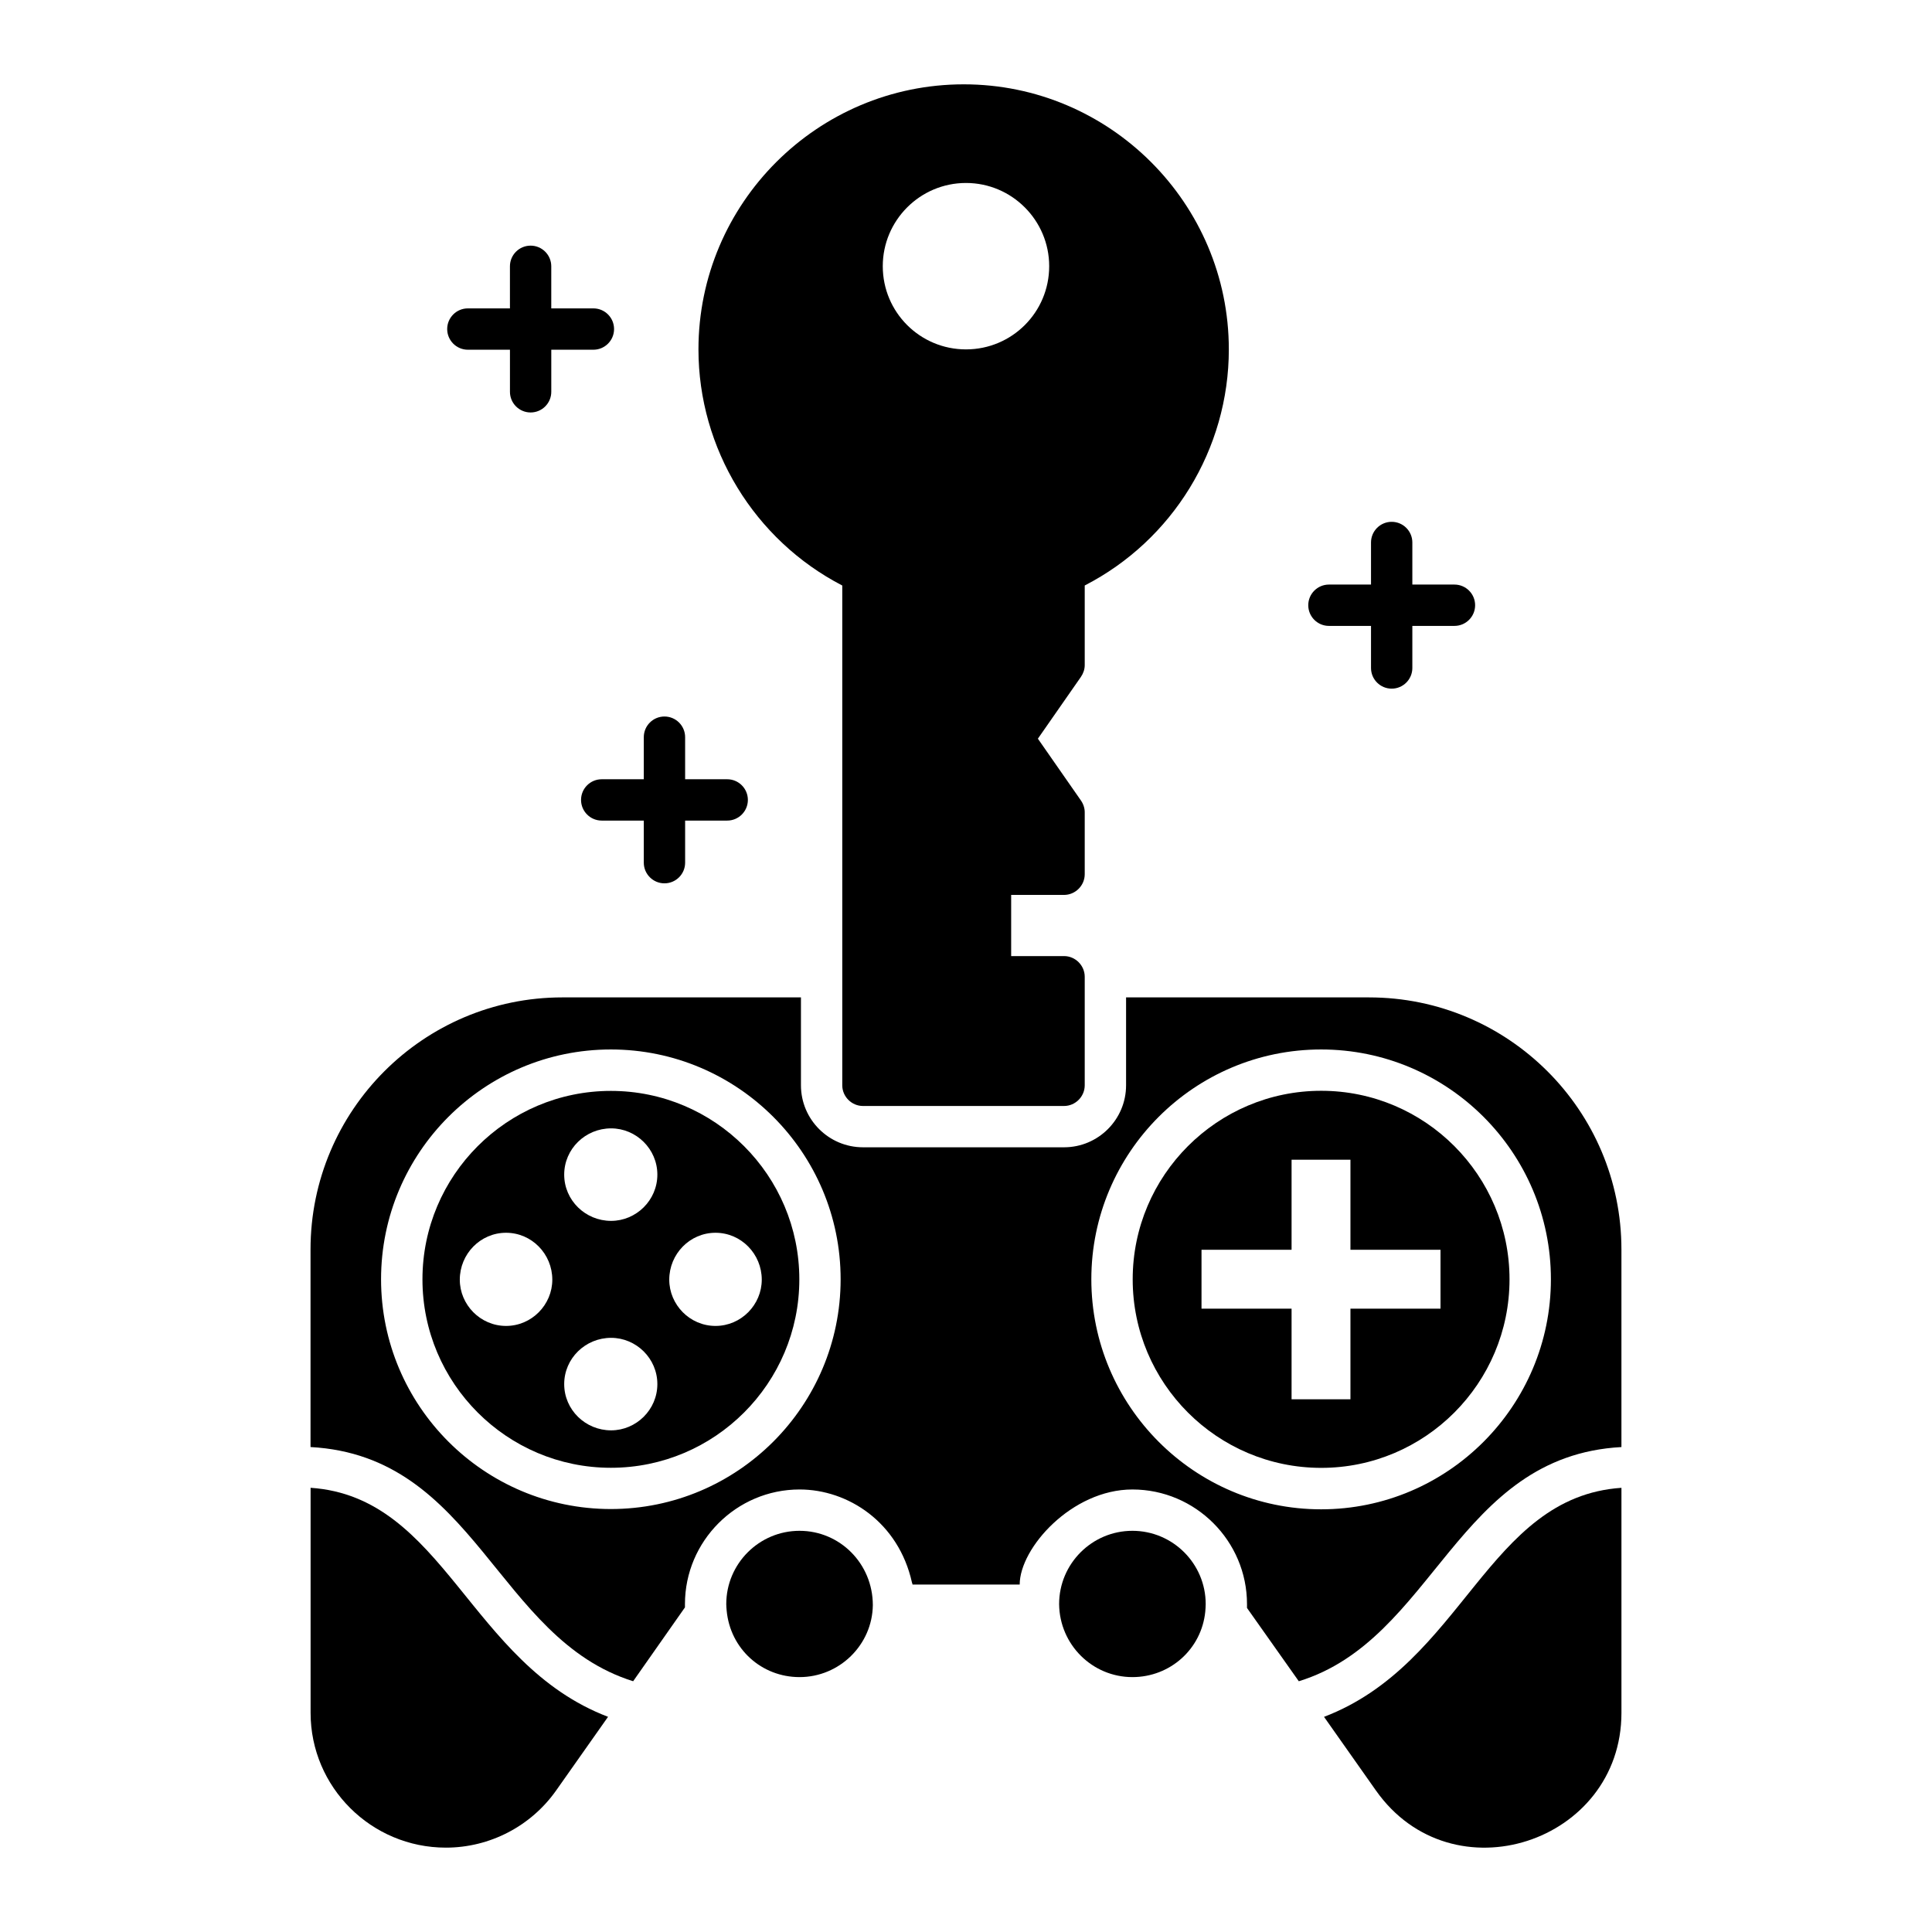
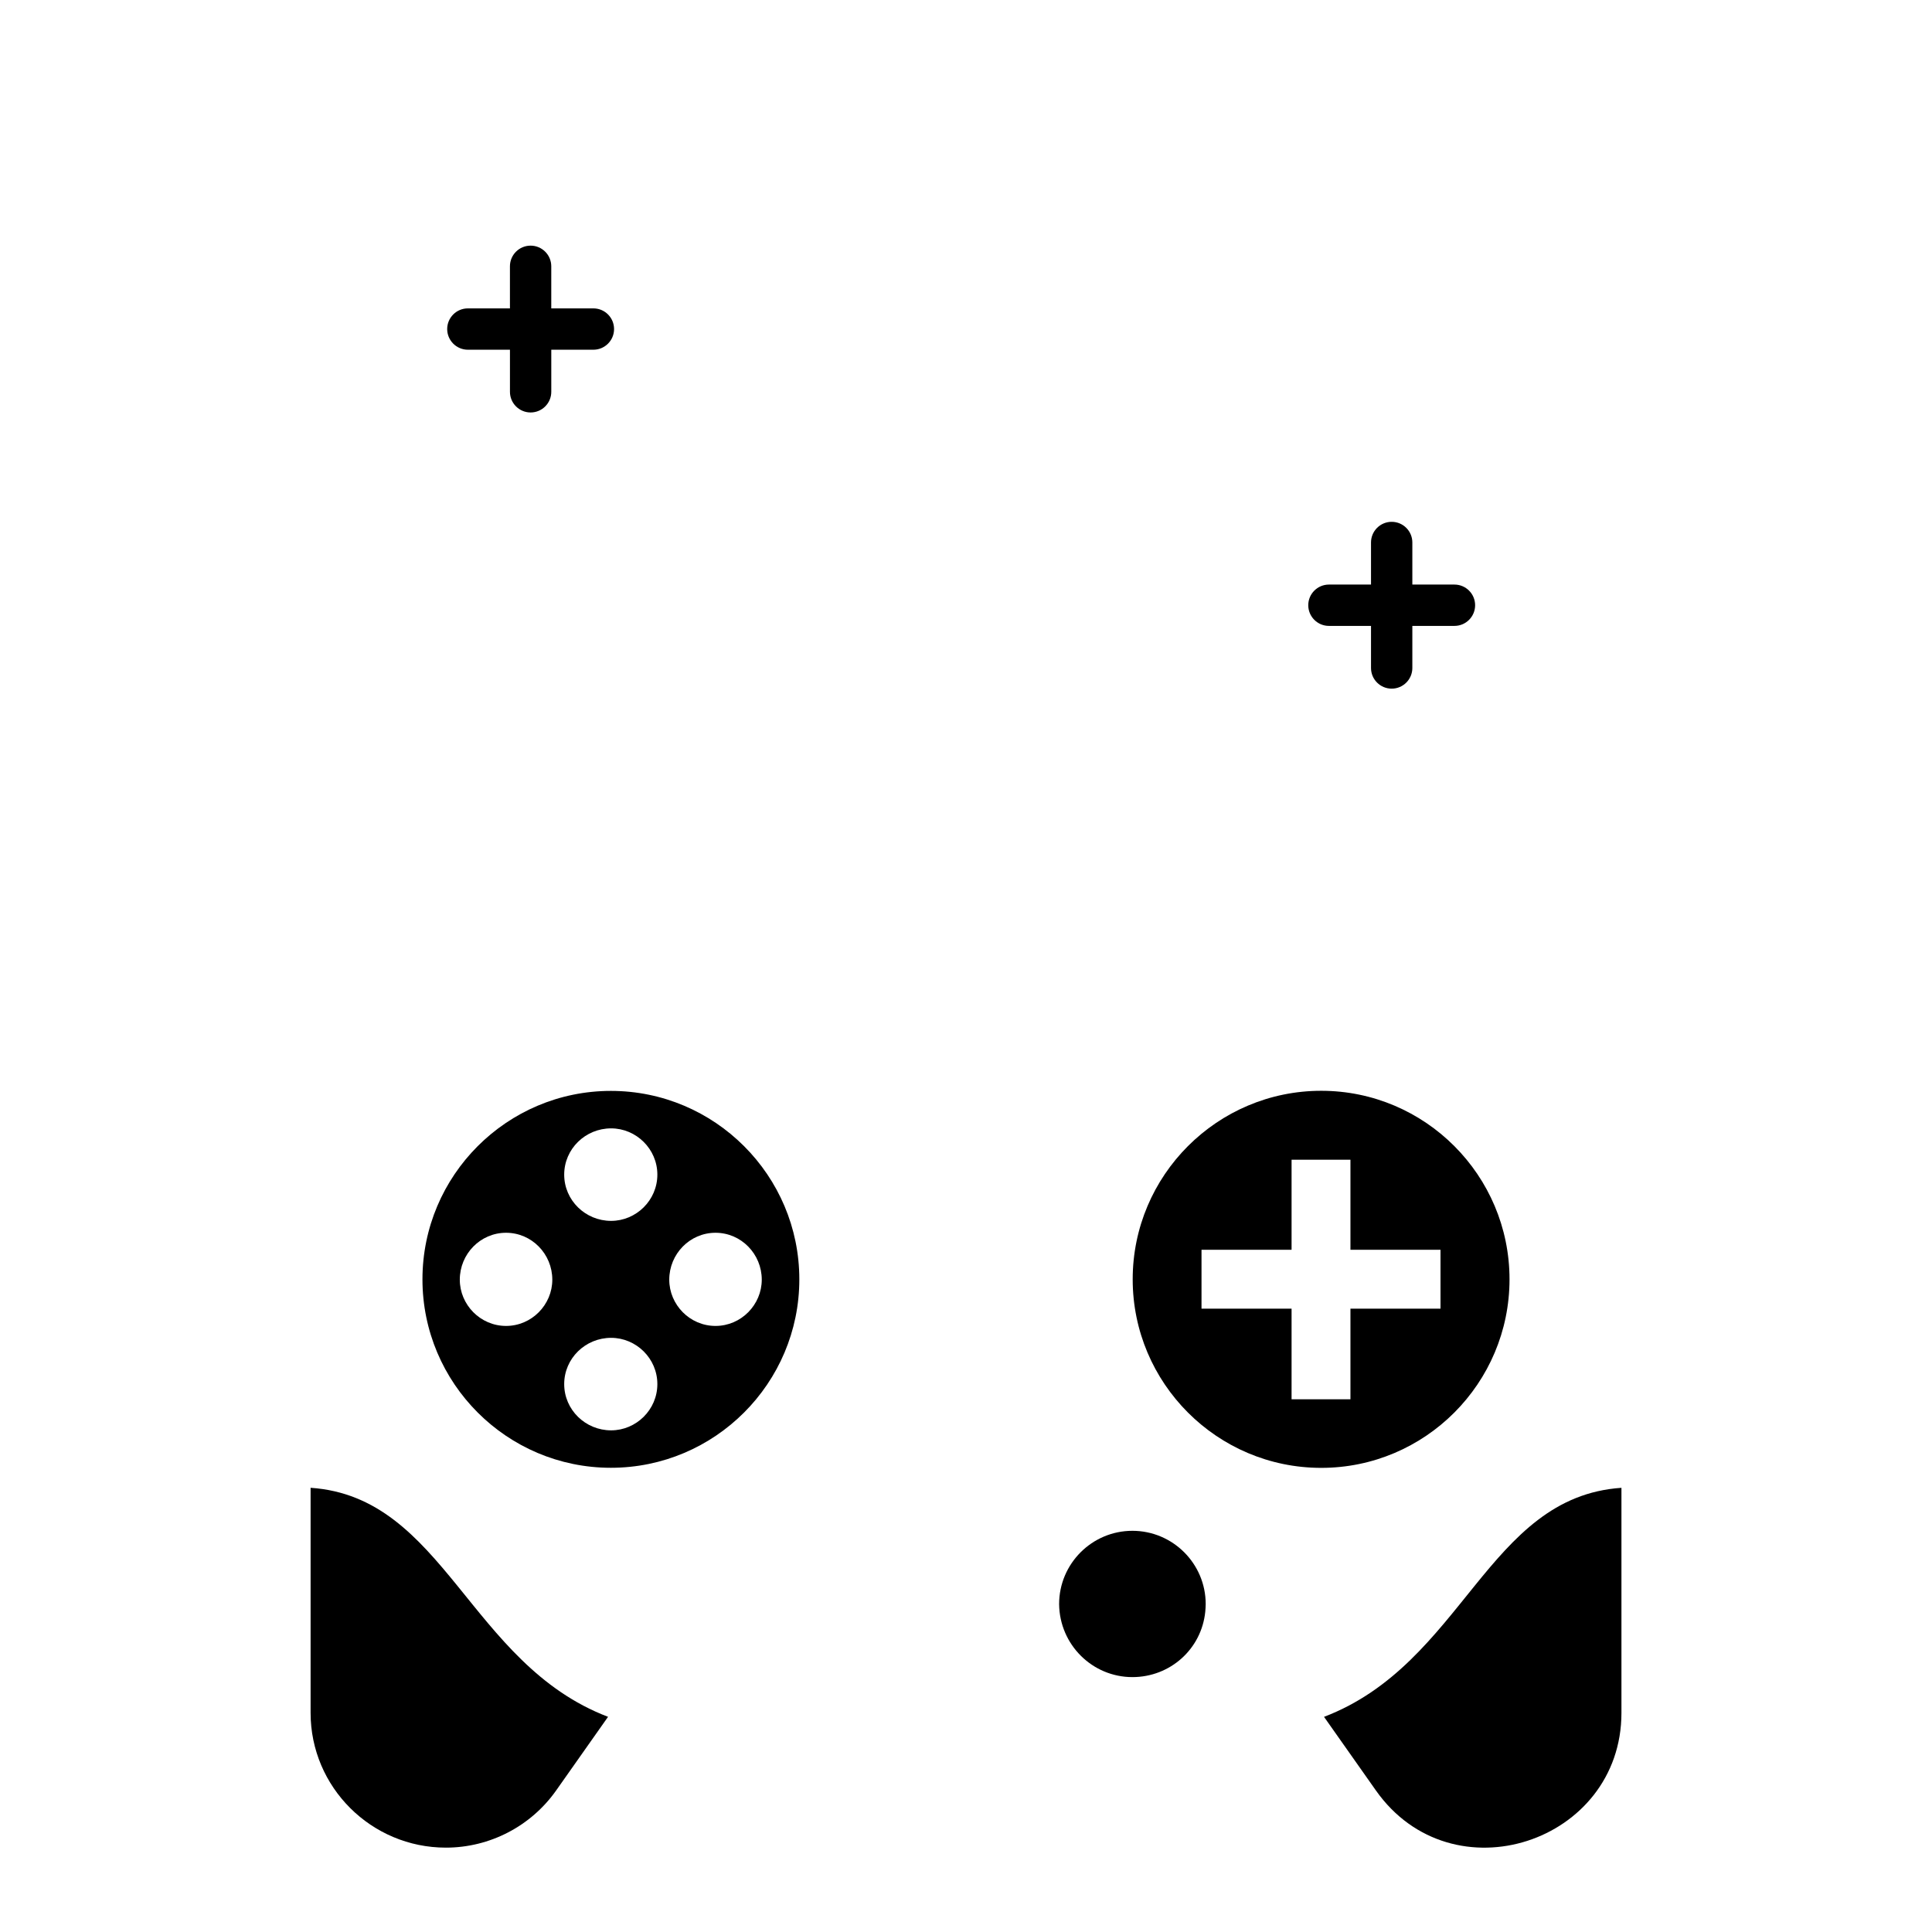
<svg xmlns="http://www.w3.org/2000/svg" fill="#000000" width="800px" height="800px" version="1.1" viewBox="144 144 512 512">
  <g>
    <path d="m444.1 549.68c-10.711 0-19.422 8.715-19.422 19.422 0.113 10.773 8.828 19.348 19.422 19.348 10.02 0 18.316-7.453 19.309-17.336 0.051-0.66 0.113-1.363 0.113-2.012 0.004-10.711-8.711-19.422-19.422-19.422z" />
    <path d="m226.31 538.28v59.648c0 19.695 16.086 35.715 35.859 35.715 11.602 0 22.527-5.664 29.215-15.152l13.754-19.516c-36.797-14.035-43.359-58.289-78.828-60.695z" />
    <path d="m305.89 433.1c-27.531 0-49.934 22.402-49.934 49.941 0 27.535 22.402 49.938 49.934 49.938 27.539 0 49.941-22.402 49.941-49.938 0-27.535-22.402-49.941-49.941-49.941zm-27.781 62.285c-6.809 0-12.258-5.617-12.258-12.258 0-6.809 5.449-12.43 12.258-12.43 6.809 0 12.258 5.617 12.258 12.43 0 6.641-5.449 12.258-12.258 12.258zm27.84 27.672c-6.809 0-12.43-5.449-12.43-12.258s5.617-12.258 12.43-12.258c6.641 0 12.258 5.449 12.258 12.258s-5.617 12.258-12.258 12.258zm0-55.512c-6.809 0-12.43-5.449-12.43-12.258s5.617-12.258 12.43-12.258c6.641 0 12.258 5.449 12.258 12.258s-5.617 12.258-12.258 12.258zm39.926 15.582c0 6.637-5.449 12.258-12.258 12.258s-12.258-5.617-12.258-12.258c0-6.809 5.449-12.43 12.258-12.43 6.812 0.004 12.258 5.621 12.258 12.43z" />
-     <path d="m355.89 549.68c-10.711 0-19.422 8.715-19.422 19.422 0 0.574 0.059 1.148 0.105 1.719 0.949 10.129 9.242 17.629 19.316 17.629 10.586 0 19.293-8.559 19.422-19.086-0.02-10.996-8.727-19.684-19.422-19.684z" />
    <path d="m494.88 598.98 13.754 19.516c20.199 28.652 65.066 13.809 65.066-20.562v-59.648c-35.609 2.414-41.828 46.578-78.82 60.695z" />
-     <path d="m506.82 408.32h-64.398v23.293c0 9.055-7.375 16.43-16.43 16.43h-53.301c-9.055 0-16.43-7.375-16.43-16.43v-23.293h-63.23c-36.801 0-66.738 29.938-66.738 66.809v52.352c43.793 2.391 49.277 50.766 85.5 62.062l13.727-19.566v-0.875c0-16.719 13.652-30.375 30.375-30.375 12.855 0 26.246 8.691 29.789 24.68 0.074 0.219 0.145 0.363 0.145 0.512h28.402c0-9.676 13.816-25.191 29.863-25.191 16.719 0 30.375 13.652 30.375 30.375v1.023l13.727 19.422c36.02-11.07 41.734-59.676 85.5-62.062v-52.352c0.008-36.875-30-66.812-66.875-66.812zm-200.94 135.59c-33.586 0-60.895-27.309-60.895-60.895 0-33.586 27.309-60.895 60.895-60.895 33.586 0 60.895 27.309 60.895 60.895 0 33.59-27.309 60.895-60.895 60.895zm188.23 0.074c-33.586 0-60.895-27.383-60.895-60.969 0-33.586 27.309-60.895 60.895-60.895 33.586 0 60.895 27.309 60.895 60.895 0 33.59-27.309 60.969-60.895 60.969z" />
    <path d="m494.14 433.07c-27.551 0-49.965 22.414-49.965 49.965 0 27.551 22.41 49.965 49.965 49.965 27.516 0 49.898-22.414 49.898-49.965 0-27.551-22.383-49.965-49.898-49.965zm31.609 57.734h-23.867v24.023h-15.602v-24.023h-23.867v-15.602h23.867v-23.867h15.602v23.867h23.867z" />
-     <path d="m367.21 299.17v132.45c0 2.992 2.484 5.477 5.477 5.477h53.301c2.992 0 5.477-2.484 5.477-5.477v-28.77c0-2.992-2.484-5.477-5.477-5.477h-14.02v-16.211h14.02c2.992 0 5.477-2.484 5.477-5.477v-16.43c0-1.094-0.363-2.191-1.023-3.141l-11.391-16.355 11.391-16.355c0.656-0.949 1.023-2.043 1.023-3.141v-21.102c23.293-11.969 38.188-36.137 38.188-62.57 0-38.699-31.543-70.242-70.242-70.242-38.77 0-70.312 31.543-70.312 70.242 0 26.289 14.82 50.527 38.113 62.578zm32.785-106.68c12.195 0 22.051 9.93 22.051 22.051 0 12.195-9.855 22.051-22.051 22.051s-22.051-9.855-22.051-22.051c0-12.117 9.855-22.051 22.051-22.051z" />
    <path d="m496.18 309.87h11.152v11.152c0 3.023 2.453 5.477 5.477 5.477 3.023 0 5.477-2.453 5.477-5.477v-11.152h11.16c3.023 0 5.477-2.453 5.477-5.477 0-3.023-2.453-5.477-5.477-5.477h-11.16v-11.152c0-3.023-2.453-5.477-5.477-5.477-3.023 0-5.477 2.453-5.477 5.477v11.152h-11.152c-3.023 0-5.477 2.453-5.477 5.477 0 3.023 2.453 5.477 5.477 5.477z" />
-     <path d="m303.46 350.51c-3.023 0-5.477 2.453-5.477 5.477 0 3.023 2.453 5.477 5.477 5.477h11.152v11.152c0 3.023 2.453 5.477 5.477 5.477 3.023 0 5.477-2.453 5.477-5.477v-11.152h11.152c3.023 0 5.477-2.453 5.477-5.477 0-3.023-2.453-5.477-5.477-5.477h-11.152v-11.152c0-3.023-2.453-5.477-5.477-5.477-3.023 0-5.477 2.453-5.477 5.477v11.152z" />
    <path d="m267.99 236.68h11.152v11.152c0 3.023 2.453 5.477 5.477 5.477 3.023 0 5.477-2.453 5.477-5.477v-11.152h11.16c3.023 0 5.477-2.453 5.477-5.477s-2.453-5.477-5.477-5.477h-11.164v-11.152c0-3.023-2.453-5.477-5.477-5.477-3.023 0-5.477 2.453-5.477 5.477v11.152h-11.152c-3.023 0-5.477 2.453-5.477 5.477 0.004 3.023 2.457 5.477 5.481 5.477z" />
  </g>
</svg>